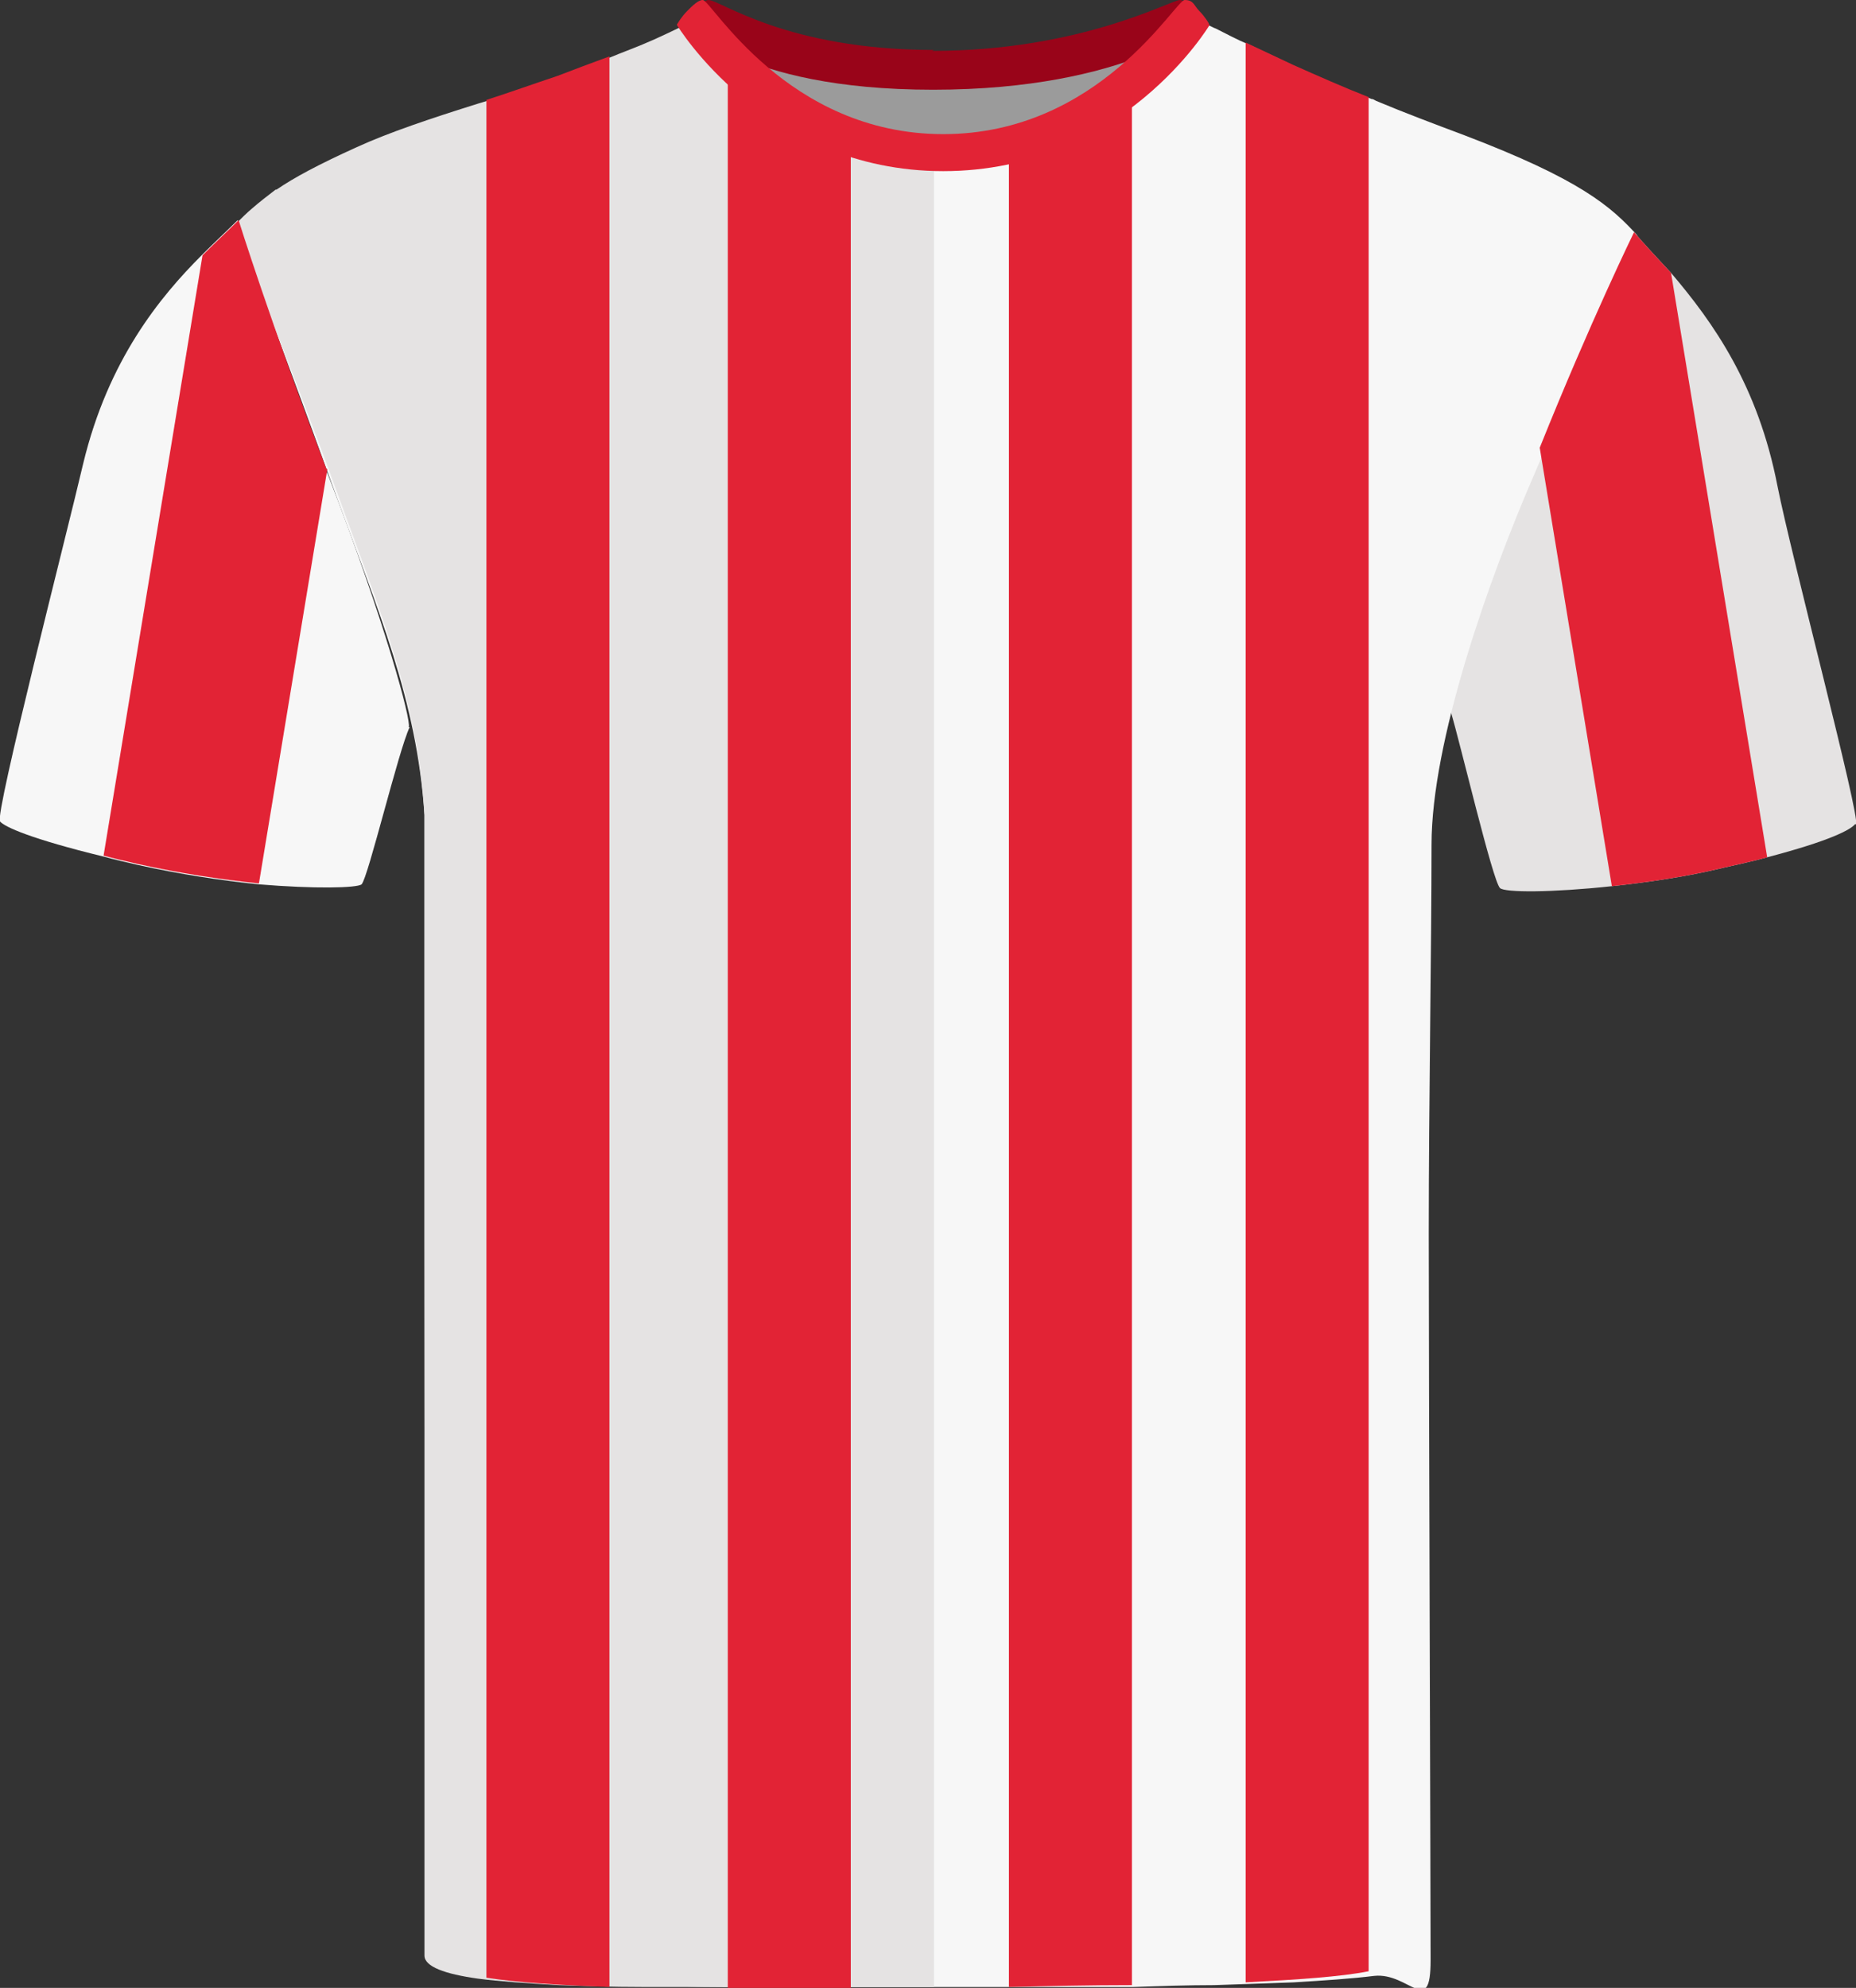
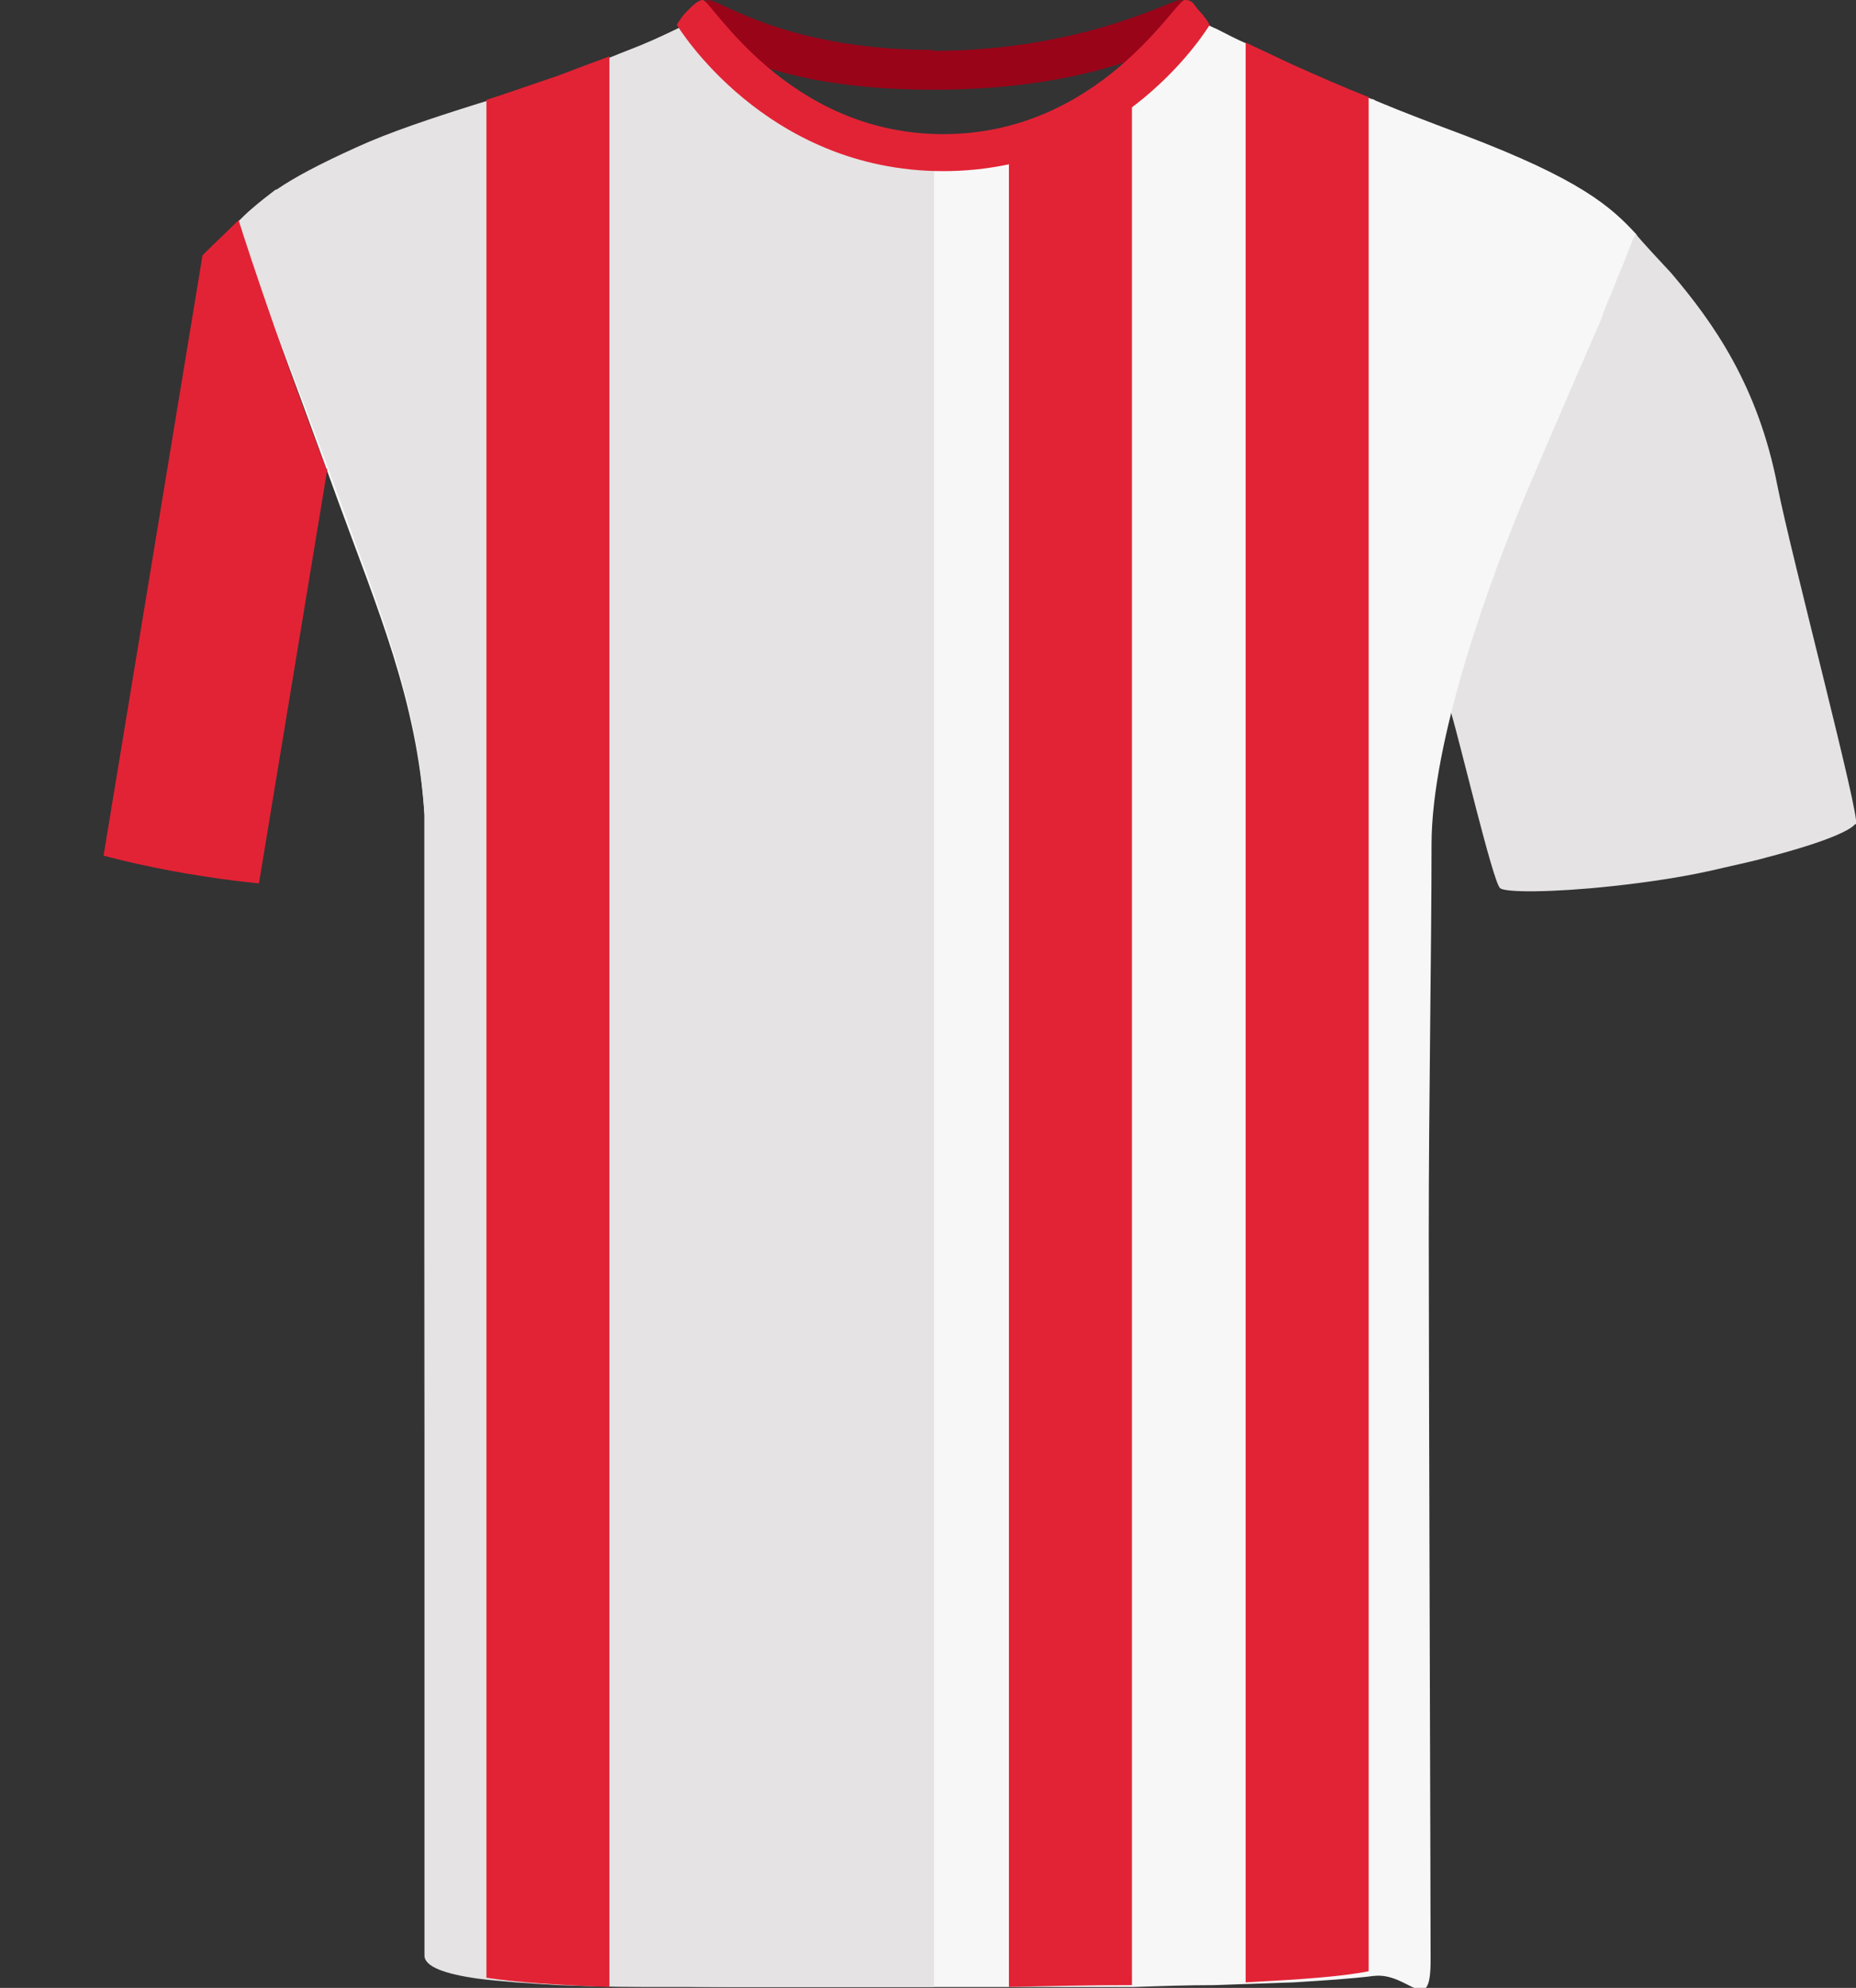
<svg xmlns="http://www.w3.org/2000/svg" id="Livello_1" version="1.1" viewBox="0 0 200.7 214.9">
  <rect x="0" y="0" width="200.7" height="214.9" fill="#333333" stroke="none" />
  <defs>
    <style>
      .st0 {
        fill: #e5e3e3;
      }

      .st1 {
        fill: #9b9b9b;
      }

      .st2 {
        fill: #990419;
      }

      .st3 {
        fill: #e22335;
      }

      .st4 {
        fill: #f7f7f7;
      }
    </style>
  </defs>
  <g id="Tracciato_182">
-     <path class="st4" d="M44.3,78.6c-1.2,2.5-4.5,16.3-5.2,17-.5.4-5.1.5-11.1,0-4-.4-8.6-1.1-13.1-2.1-1.3-.3-2.6-.6-3.7-.9-7.8-1.9-10.7-3.2-11.2-3.8-.6-.7,7.3-31.4,9-38.7,2.7-11.2,8.3-18,12.8-22.5,1.5-1.5,2.8-2.7,3.9-3.8,0,0,3.5,11.2,9.5,26.9,0,.2.2.4.3.7,6.2,16,9,26.6,8.7,27.2Z" />
+     <path class="st4" d="M44.3,78.6Z" />
  </g>
  <g id="Tracciato_185">
    <path class="st0" d="M200.6,89.1c-.5.6-2.7,1.8-9.6,3.6-1.4.4-2.9.7-4.6,1.1-4.1,1-8.4,1.6-12.1,2-6.5.7-11.6.7-12.1.2-.8-.8-4.3-15.7-5.3-19-.2-.7,1.6-8.1,7.8-24.1.6-1.6,1.2-3.1,1.8-4.5,5.5-13.7,10.2-23.3,10.2-23.3,1.2,1.4,2.6,2.9,4,4.4,4.6,5.4,9.4,12.2,11.5,23,1.5,7.6,9,35.9,8.5,36.6Z" />
  </g>
  <path class="st4" d="M176.8,25.3c0,.1,0,.2-.1.3-.4,1-.8,1.9-1.1,2.8-.5,1.1-.9,2.2-1.3,3.2-.4.9-.8,1.8-1.1,2.8-2,4.6-4.1,9.4-7.3,16.9-5,11.5-11.1,28.9-11.1,40s-.3,27.9-.3,42,.2,72.3.2,78.6-2.3,1.3-6.1,1.7c-2.4.3-5.4.5-8.7.7-2.7.1-5.6.2-8.6.3-2.8,0-5.8.1-8.7.2-1.7,0-3.4,0-5.1,0-1.3,0-2.6,0-3.9,0-3,0-5.9,0-8.7,0h-9c-1.8,0-3.6,0-5.5,0h-.2c-1,0-2,0-3,0-1.3,0-2.6,0-3.9,0-1.5,0-3,0-4.5,0-.2,0-.4,0-.6,0-3,0-5.9-.1-8.7-.2-1.2,0-2.3,0-3.5-.1-1.9,0-3.8-.2-5.6-.3-2.9-.2-5.5-.4-7.7-.7-.3,0-.7,0-1-.2-3.5-.6-5.7-1.3-5.7-2.3,0-6.9-.1-60.8-.1-77.4s0-27.1,0-41.5,0-1.3,0-2c0-.7,0-1.3,0-2-.8-12.4-5.1-22.3-9.4-34.1-2.5-6.9-5.4-14.8-7.6-20.6,0,0,0-.2-.1-.3-1.8-5-3.1-8.4-3.1-8.4,1.3-1.6,2.4-2.8,4.1-4,0,0,0,0,.1,0,1.8-1.3,4.3-2.7,8.5-4.6,3.6-1.6,8.1-3.1,13.3-4.8.3-.1.7-.2,1-.3,2.5-.8,5-1.7,7.7-2.6,1.8-.7,3.7-1.4,5.6-2.1,1.2-.4,2.3-.9,3.5-1.4,1.6-.7,3.2-1.4,4.8-2.2h0c0,0,.2,0,.2,0,.6.1,1.9,1.4,3.7,3.2.2.2.4.4.6.6,1.3,1.2,2.8,2.6,4.5,4,1.2.9,2.5,1.9,3.9,2.7.5.3,1.1.6,1.6.9.2.2.5.3.8.4.4.2.7.4,1.1.5.4.2.8.3,1.2.5,0,0,.1,0,.2,0,.2,0,.5.2.7.3.2.1.5.2.8.3.8.3,1.5.5,2.4.7.4,0,.8.2,1.2.2,1.3.2,2.6.3,4,.3h0c1.3,0,2.5,0,3.7-.3,1.5-.2,2.9-.5,4.3-.9,1.5-.5,3-1,4.4-1.7,1.4-.6,2.7-1.4,3.9-2.1.4-.3.9-.5,1.3-.8,1-.7,2-1.4,2.9-2,.3-.2.5-.4.8-.6,0,0,.1,0,.2-.1.8-.6,1.5-1.2,2.1-1.7.9-.8,1.8-1.6,2.5-2.2,1.7-1.5,2.8-2.5,3.3-2.2.3.1.6.3.9.4,1.2.6,2.3,1.2,3.5,1.7,1.7.8,3.4,1.6,5.1,2.4,2.7,1.2,5.4,2.4,8.2,3.5.2,0,.3.1.5.2,3.1,1.3,6.3,2.5,9.5,3.7,12.6,4.8,15.9,7.7,18.8,10.9Z" />
  <g id="Tracciato_189">
    <path class="st0" d="M101,17.2v197.6c-1.7,0-3.5,0-5.2,0-2.9,0-5.8,0-8.7,0-3.1,0-6.1,0-9,0s-5.9,0-8.7,0c-3.2,0-6.3-.1-9-.2-3.4-.2-6.4-.4-8.7-.7-3.6-.5-5.8-1.3-5.8-2.5,0-4.9,0-61.3,0-77.8s0-27.1,0-41.5,0-1.3,0-2c0-.7,0-1.3,0-2-.7-12.4-4.9-22.3-9.2-34.2-2.5-6.9-5.5-14.7-7.8-20.6,0,0,0-.2-.1-.3,0-.2-.2-.5-.3-.7-.4-1-.8-1.9-1.1-2.8-.5-1.4-1-2.5-1.3-3.4-.5-1.2-.7-1.8-.7-1.8.7-.7,1.3-1.3,1.9-1.8.8-.7,1.6-1.3,2.5-2,0,0,0,0,.1,0,1.9-1.3,4.5-2.7,8.7-4.6,3.5-1.6,8-3.1,13.1-4.7.3-.1.7-.2,1-.3,2.5-.8,5-1.7,7.7-2.6,1.8-.6,3.7-1.3,5.6-2.1,1.2-.5,2.3-.9,3.5-1.4,1.7-.7,3.3-1.5,5-2.3h0c.4-.2,1.4.7,2.8,2.1.5.5,1,1,1.5,1.6.3.2.5.5.8.8.9.9,1.9,1.8,3.1,2.8,0,0,0,0,0,0,1.8,1.5,3.8,2.9,6,4.2.2.1.5.3.8.4.4.2.7.4,1.1.5.4.2.8.3,1.2.5,0,0,.1,0,.2,0,.2,0,.5.2.7.3.2,0,.5.2.8.3.8.3,1.5.5,2.4.7.4,0,.8.2,1.2.2,1.3.2,2.6.3,4,.3Z" />
  </g>
  <g id="Tracciato_190">
-     <path class="st1" d="M81.5,5.2c.6-1.1,10,1.9,18.6,1.9s20.9-2.6,22.3-1.5-7.9,11.6-21.3,11.6-20.6-10-19.6-11.9" />
-   </g>
+     </g>
  <g id="Tracciato_195">
    <path class="st2" d="M100.8,5.5C116.9,5.5,126.6,0,127.6,0c.8,0,2.7,2.4,2.7,2.4,0,0-8.3,7.3-29.4,7.3s-26.8-7.3-26.8-7.3c0,0,1.8-2.4,2.5-2.4,1.3,0,8.4,5.4,24.4,5.4" />
  </g>
-   <path class="st3" d="M92,15.5v199.4c-.6,0-1.1,0-1.7,0h-.2c-3.9,0-7.7,0-11.4,0V6.1c.3.2.5.5.8.8.9.9,1.9,1.8,3.1,2.8,0,0,0,0,0,0,1.8,1.5,3.8,2.9,6,4.2.2.1.5.3.8.4.4.2.7.4,1.1.5.4.2.8.3,1.2.5,0,0,.1,0,.2,0Z" />
  <path class="st3" d="M122.4,8.8v205.8c-4.5,0-9,.1-13.3.2V16c1.5-.5,3-1,4.4-1.7,1.4-.6,2.7-1.4,3.9-2.1.4-.3.9-.5,1.3-.8,1-.7,2-1.4,2.9-2,.3-.2.5-.4.8-.6Z" />
  <path class="st3" d="M65.9,6.1v208.7c-5.5-.2-10.1-.5-13.3-1V10.8c2.5-.8,5-1.7,7.7-2.6,1.8-.7,3.7-1.4,5.6-2.1Z" />
  <path class="st3" d="M35.4,50.7l-7.4,44.8c-4-.4-8.6-1.1-13.1-2.1-1.3-.3-2.6-.6-3.7-.9L21.9,27.6c1.5-1.5,2.8-2.7,3.9-3.8,0,0,3.5,11.2,9.5,26.9Z" />
-   <path class="st3" d="M191,92.7c-1.4.4-2.9.7-4.6,1.1-4.1,1-8.4,1.6-12.1,2l-7.8-47.4c5.5-13.7,10.2-23.3,10.2-23.3,1.2,1.4,2.6,2.9,4,4.4l10.4,63.2Z" />
  <path class="st3" d="M148,10.5v202.6c-3,.6-7.7.9-13.3,1.2V4.6c1.7.8,3.4,1.6,5.1,2.4,2.7,1.2,5.4,2.4,8.2,3.5Z" />
  <path class="st3" d="M102,18.5s0,0,0,0,0,0,0,0c-19.3,0-28.8-15.8-28.8-15.8,0,0,0-.1.1-.2,0,0,0,0,0,0,0,0,.4-.7,1-1.3,0,0,0,0,0,0,0,0,0,0,0,0C74.9.6,75.5,0,76,0c.9,0,9.1,14.5,26,14.5S127.1,0,128.1,0s1,.6,1.6,1.2c0,0,0,0,0,0,0,0,0,0,0,0,.6.6,1,1.3,1,1.3,0,0,0,0,0,0,0,0,0,.1.1.2,0,0-9.4,15.8-28.8,15.8Z" />
</svg>